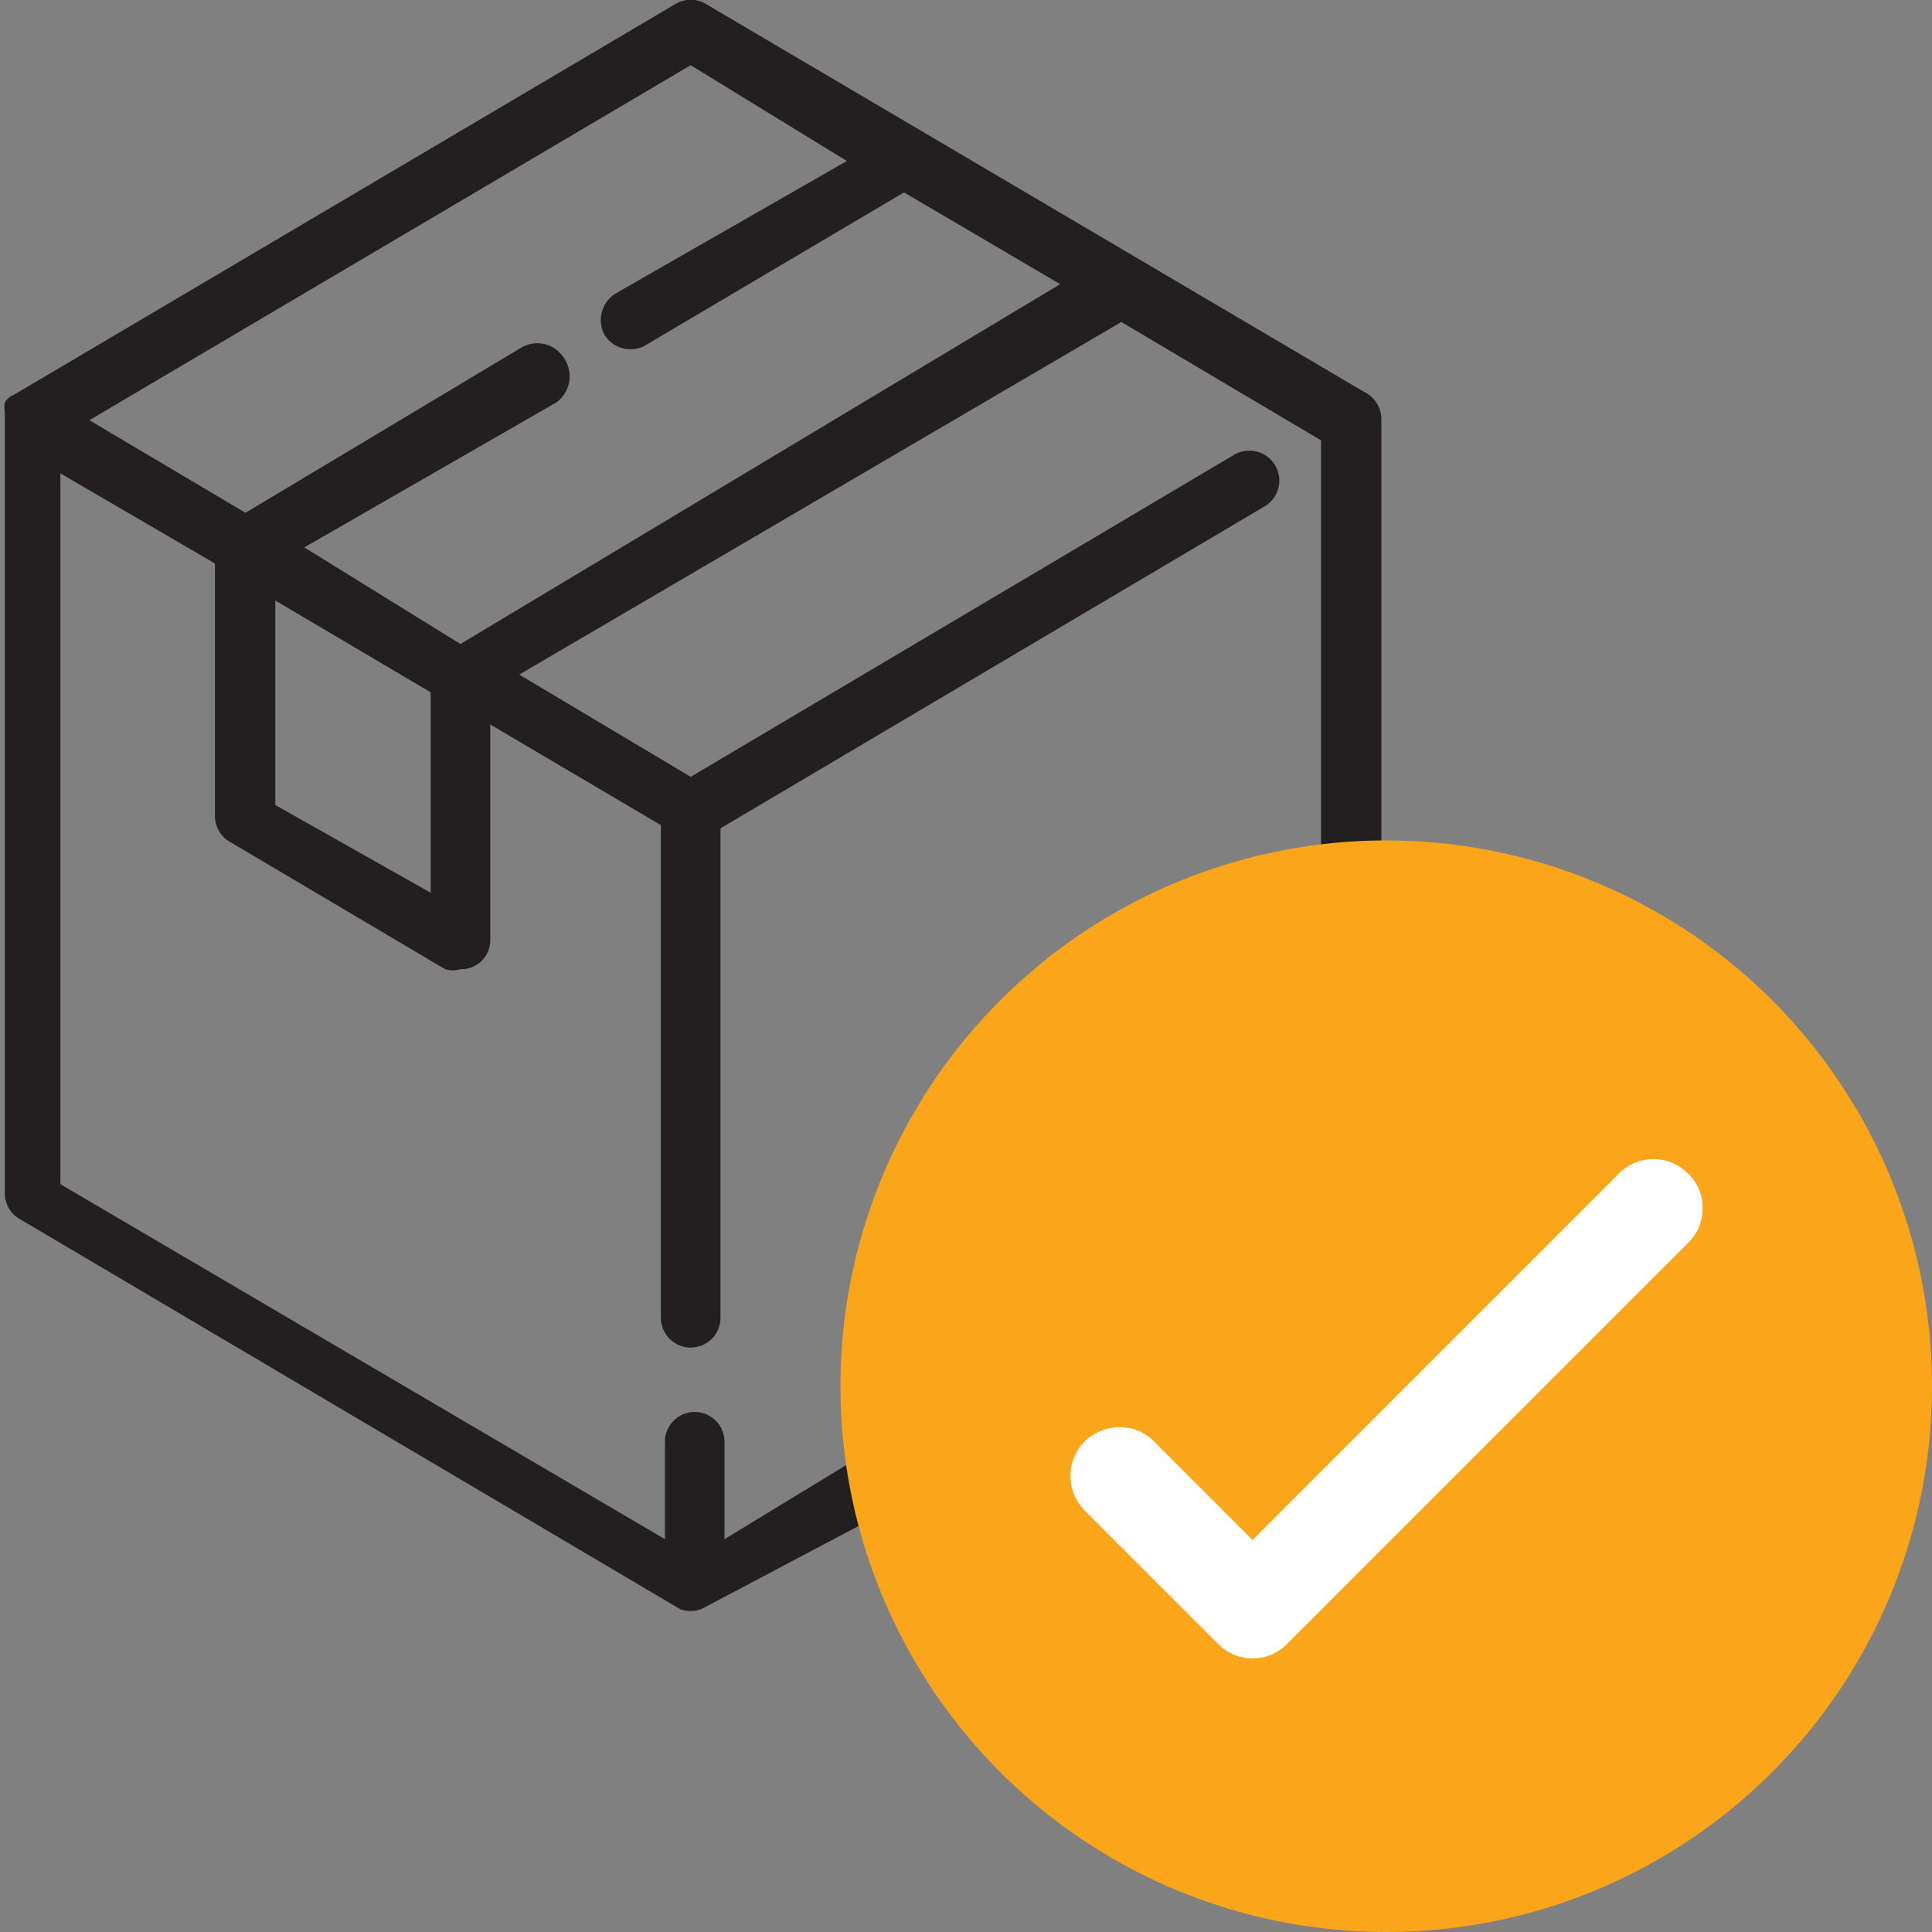
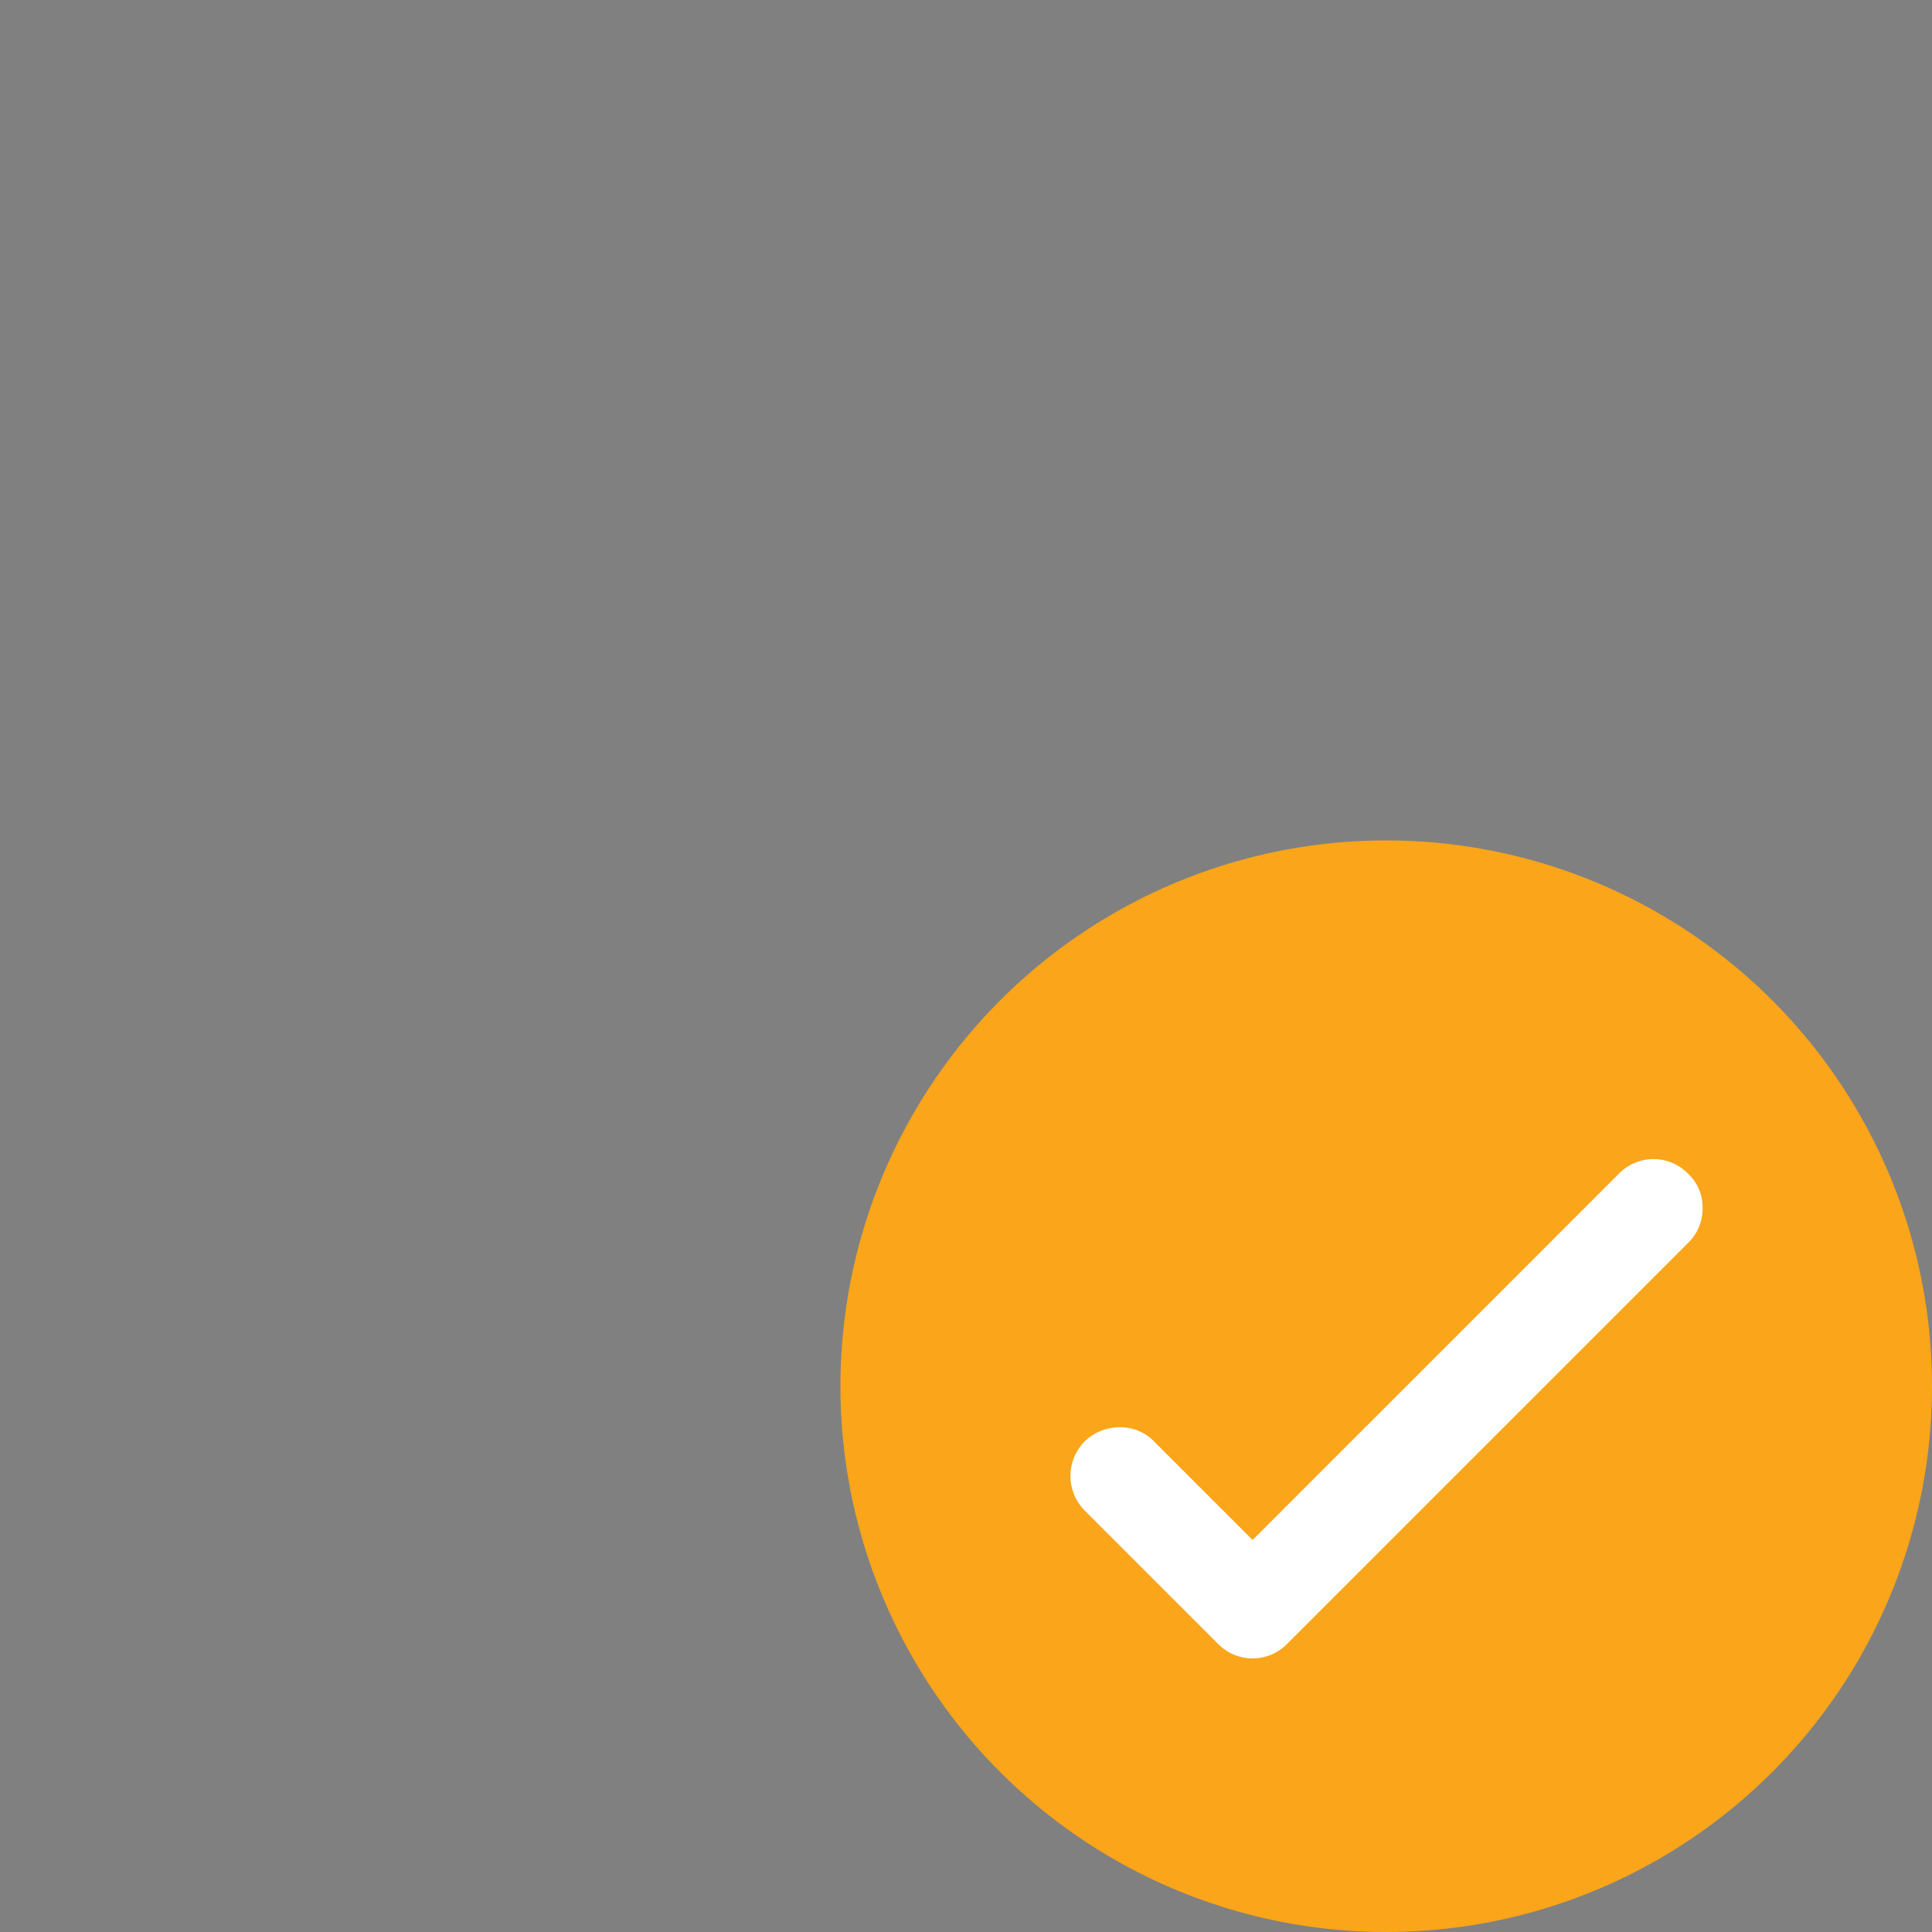
<svg xmlns="http://www.w3.org/2000/svg" id="Warstwa_1" data-name="Warstwa 1" viewBox="0 0 24 24">
  <rect x="0" y="0" width="24" height="24" fill="#808080" stroke="none" />
  <defs>
    <style>.cls-1{fill:#231f20;}.cls-2{fill:#faa51a;}.cls-3{fill:#fff;}</style>
  </defs>
  <title>little</title>
-   <path class="cls-1" d="M17.16,15V5.22A.38.38,0,0,0,17,4.9L8.77.05a.37.37,0,0,0-.38,0L.18,4.9l0,0,0,0A.24.24,0,0,0,.06,5h0a.34.34,0,0,0,0,.12v0a0,0,0,0,0,0,0v9.7a.37.37,0,0,0,.18.32l8.21,4.85,0,0h0a.39.39,0,0,0,.26,0h0l0,0L11,18.78M8.58.81,10.52,2,7.64,3.65a.39.39,0,0,0-.13.51A.38.38,0,0,0,8,4.3l3.23-1.91,1.94,1.14L5.72,8,3.78,6.8,6.91,5A.4.4,0,0,0,7,4.44a.39.39,0,0,0-.51-.13L3.05,6.37,1.11,5.22ZM3.42,7.46,5.35,8.6v2.49L3.42,10ZM10.84,18,9,19.12V17.91a.37.37,0,1,0-.74,0v1.21L.75,14.71V5.88L2.67,7v3.14a.37.37,0,0,0,.19.32l2.67,1.58a.32.32,0,0,0,.19,0,.36.36,0,0,0,.37-.37V9l2.12,1.25v6.12a.37.37,0,1,0,.74,0V10.29l6.76-4a.37.37,0,1,0-.38-.64l-6.75,4L6.45,8.38,13.93,4l2.48,1.47v9.1" />
  <circle class="cls-2" cx="17.22" cy="17.22" r="6.78" />
  <path class="cls-3" d="M21.15,15a.57.57,0,0,0-.19-.43.6.6,0,0,0-.84,0l-4.56,4.56-1.23-1.23a.58.58,0,0,0-.42-.17.62.62,0,0,0-.44.18.61.61,0,0,0,0,.85l1.66,1.66a.6.6,0,0,0,.86,0l5-5A.59.59,0,0,0,21.15,15Z" />
</svg>